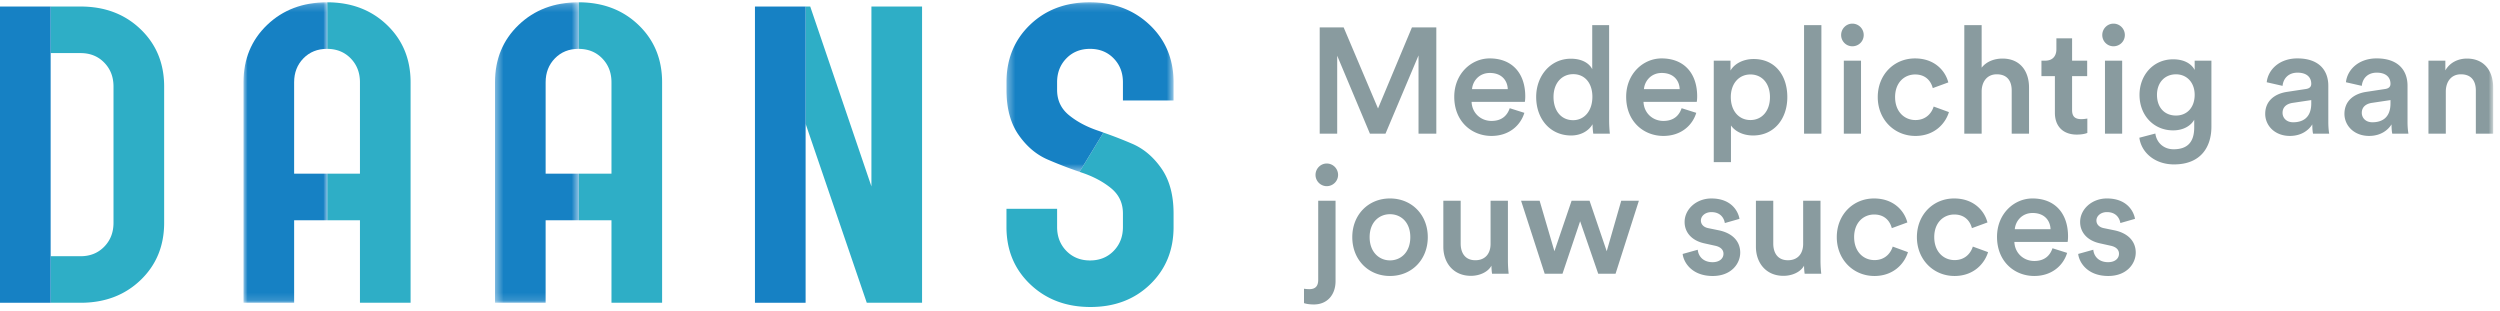
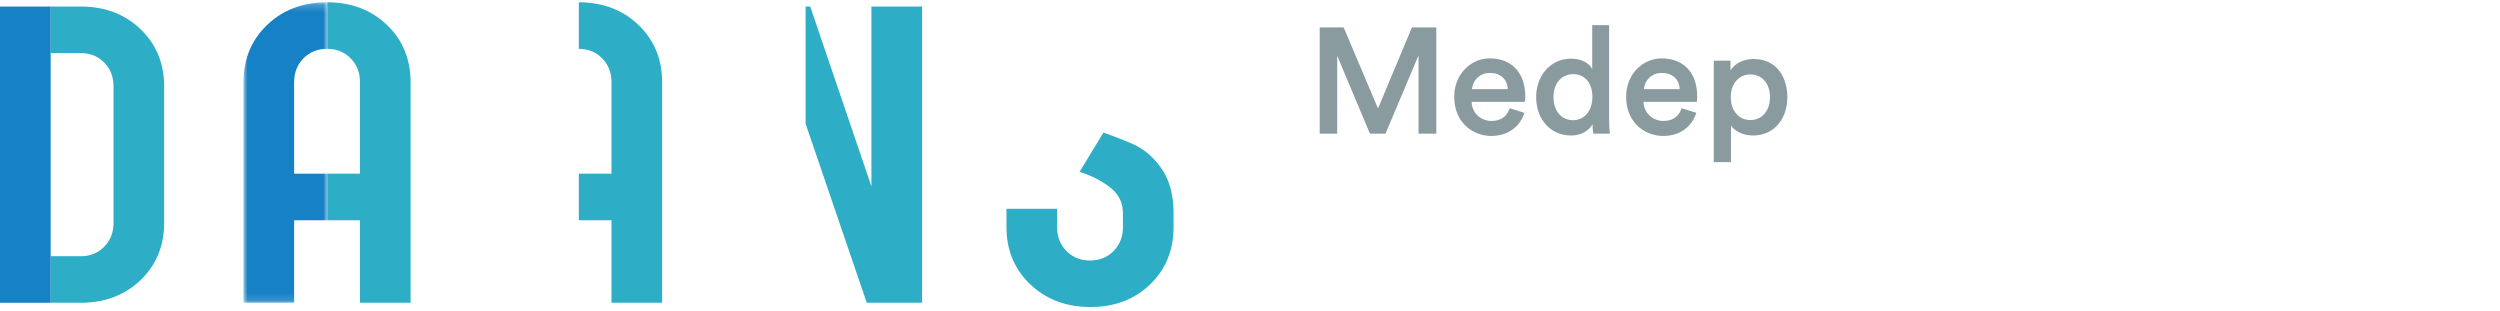
<svg xmlns="http://www.w3.org/2000/svg" xmlns:xlink="http://www.w3.org/1999/xlink" width="330" height="41">
  <defs>
    <path id="a" d="M.959.173h11.064v39.662H.959z" />
-     <path id="c" d="M.381.173h11.063v39.662H.381z" />
    <path id="e" d="M.335.173h22.056v22.379H.335z" />
    <path id="g" d="M0 42.827h329.102V2.606H0z" />
  </defs>
  <g fill="none" fill-rule="evenodd" transform="translate(0 -1)">
    <path fill="#2EAEC6" d="M10.639 1.863H6.685v6.145h3.954c1.262 0 2.302.418 3.119 1.256.817.836 1.225 1.89 1.225 3.157v17.986c0 1.266-.408 2.32-1.225 3.156-.817.839-1.857 1.257-3.12 1.257H6.686v6.145h3.954c3.193 0 5.83-.997 7.908-2.988 2.08-1.992 3.12-4.516 3.12-7.57V12.42c0-3.054-1.04-5.578-3.12-7.57-2.079-1.993-4.715-2.988-7.908-2.988m32.566-.56v6.149c1.246.009 2.273.423 3.084 1.253.816.838 1.224 1.89 1.224 3.157v12.065h-4.308v6.145h4.308v10.892h6.684V11.862c0-3.054-1.04-5.578-3.12-7.57-2.07-1.985-4.696-2.98-7.872-2.988m33.2 0v6.148c1.245.009 2.274.423 3.084 1.253.816.838 1.225 1.89 1.225 3.157v12.065h-4.31v6.145h4.31v10.892h6.683V11.862c0-3.054-1.04-5.578-3.12-7.57-2.07-1.985-4.696-2.98-7.873-2.988M115.027 25.603L106.95 1.862h-.61v15.474l8.074 23.629h7.298V1.862h-6.685zM149.48 19.99a56.473 56.473 0 0 0-3.828-1.488l-3.148 5.18c.097.034.195.074.292.105 1.505.503 2.786 1.182 3.843 2.038 1.059.86 1.588 1.974 1.588 3.354v1.787c0 1.266-.408 2.318-1.225 3.156-.816.838-1.857 1.257-3.12 1.257-1.261 0-2.3-.42-3.12-1.257-.815-.838-1.224-1.89-1.224-3.156v-2.403h-6.684v2.403c0 3.054 1.05 5.577 3.147 7.57 2.097 1.993 4.744 2.987 7.937 2.987 3.192 0 5.82-.994 7.881-2.988 2.062-1.992 3.092-4.515 3.092-7.57V29.18c0-2.422-.53-4.395-1.587-5.922-1.058-1.527-2.34-2.616-3.843-3.268" />
    <path fill="#1681C4" d="M6.685 8.007V1.862H0v39.103h6.685V34.82z" />
    <g transform="translate(31.181 1.13)">
      <mask id="b" fill="#fff">
        <use xlink:href="#a" />
      </mask>
      <path fill="#1681C4" d="M7.644 22.798V10.73c0-1.265.408-2.318 1.225-3.157.817-.836 1.857-1.255 3.12-1.255l.034.002V.174l-.035-.001c-3.193 0-5.83.997-7.91 2.99C2 5.154.96 7.676.96 10.73v29.104h6.685V28.943h4.38v-6.145h-4.38z" mask="url(#b)" />
    </g>
    <g transform="translate(64.96 1.13)">
      <mask id="d" fill="#fff">
        <use xlink:href="#c" />
      </mask>
      <path fill="#1681C4" d="M7.064 22.798V10.73c0-1.265.408-2.318 1.225-3.157.817-.836 1.857-1.255 3.12-1.255l.035.002V.174l-.035-.001c-3.194 0-5.83.997-7.91 2.99C1.42 5.154.38 7.676.38 10.73v29.104h6.683V28.943h4.38v-6.145h-4.38z" mask="url(#d)" />
    </g>
-     <path fill="#1681C4" d="M99.654 1.863v39.102h6.686V1.863z" />
    <g transform="translate(132.52 1.13)">
      <mask id="f" fill="#fff">
        <use xlink:href="#e" />
      </mask>
-       <path fill="#1681C4" d="M5.765 20.926a55.505 55.505 0 0 0 4.219 1.626l3.148-5.18c-.227-.08-.456-.168-.682-.245-1.506-.503-2.786-1.181-3.843-2.038-1.06-.858-1.59-1.974-1.59-3.352v-1.005c0-1.266.41-2.32 1.226-3.157.818-.838 1.858-1.256 3.12-1.256s2.303.418 3.119 1.256c.817.838 1.225 1.89 1.225 3.157v2.402h6.684v-2.402c0-3.054-1.05-5.578-3.146-7.57C17.146 1.17 14.5.172 11.308.172c-3.194 0-5.82.999-7.882 2.99C1.365 5.154.335 7.678.335 10.732v1.005c0 2.42.53 4.394 1.587 5.92 1.058 1.528 2.34 2.617 3.843 3.269" mask="url(#f)" />
    </g>
    <path fill="#899B9F" d="M187.245 18.645V8.315l-4.36 10.33h-2.054l-4.321-10.29v10.29h-2.309V4.613h3.159l4.538 10.707 4.479-10.707h3.217v14.032zM199.026 12.768c-.04-1.127-.789-2.138-2.367-2.138-1.443 0-2.27 1.108-2.35 2.138h4.717zm2.19 3.126c-.513 1.682-2.033 3.048-4.34 3.048-2.607 0-4.914-1.9-4.914-5.166 0-3.046 2.249-5.066 4.676-5.066 2.96 0 4.696 1.96 4.696 5.008 0 .375-.039.692-.06.732h-7.024c.058 1.465 1.204 2.512 2.626 2.512 1.38 0 2.09-.732 2.406-1.68l1.934.612zm6.432.97c1.5 0 2.547-1.247 2.547-3.087s-1.027-2.988-2.526-2.988c-1.5 0-2.605 1.168-2.605 3.008s1.026 3.067 2.584 3.067zm4.757.02c0 .871.079 1.604.097 1.761h-2.19a9.785 9.785 0 0 1-.097-1.247c-.456.81-1.46 1.486-2.823 1.486-2.762 0-4.617-2.178-4.617-5.087 0-2.77 1.875-5.047 4.577-5.047 1.677 0 2.527.771 2.822 1.385V4.317h2.23v12.566zm9.313-4.116c-.04-1.127-.79-2.138-2.368-2.138-1.442 0-2.27 1.108-2.349 2.138h4.717zm2.19 3.126c-.513 1.682-2.032 3.048-4.34 3.048-2.606 0-4.914-1.9-4.914-5.166 0-3.046 2.249-5.066 4.676-5.066 2.96 0 4.696 1.96 4.696 5.008 0 .375-.039.692-.06.732h-7.024c.06 1.465 1.204 2.512 2.625 2.512 1.38 0 2.09-.732 2.406-1.68l1.935.612zm7.144-5.065c-1.5 0-2.586 1.187-2.586 2.989 0 1.838 1.085 3.027 2.586 3.027 1.519 0 2.584-1.189 2.584-3.027 0-1.802-1.045-2.99-2.584-2.99zm-4.836 11.576V9.008h2.21v1.306c.474-.831 1.579-1.523 3.06-1.523 2.841 0 4.44 2.176 4.44 5.027 0 2.889-1.757 5.066-4.52 5.066-1.38 0-2.428-.596-2.92-1.327v4.848h-2.27z" />
    <mask id="h" fill="#fff">
      <use xlink:href="#g" />
    </mask>
-     <path fill="#899B9F" mask="url(#h)" d="M238.135 18.645h2.289V4.317h-2.289zM243.384 18.645h2.27V9.008h-2.27v9.637zM244.51 4.12a1.5 1.5 0 0 1 1.5 1.504c0 .832-.67 1.485-1.5 1.485a1.48 1.48 0 0 1-1.48-1.485c0-.831.67-1.504 1.48-1.504zm5.643 9.699c0 1.939 1.243 3.027 2.684 3.027 1.5 0 2.19-1.05 2.407-1.782l2.014.733c-.455 1.503-1.894 3.146-4.421 3.146-2.822 0-4.973-2.196-4.973-5.124 0-2.969 2.151-5.108 4.915-5.108 2.585 0 4.005 1.623 4.399 3.167l-2.052.752c-.218-.85-.868-1.8-2.33-1.8-1.4 0-2.643 1.048-2.643 2.989m11.425 4.827h-2.29V4.317h2.29v5.62c.65-.85 1.736-1.206 2.743-1.206 2.368 0 3.511 1.701 3.511 3.819v6.095h-2.288v-5.699c0-1.187-.532-2.138-1.973-2.138-1.263 0-1.954.95-1.993 2.177v5.66zm11.938-9.637h1.993v2.038h-1.993v4.473c0 .85.375 1.206 1.222 1.206.317 0 .693-.058.792-.078v1.897c-.14.06-.573.22-1.401.22-1.777 0-2.882-1.07-2.882-2.87v-4.848h-1.776V9.008h.493c1.027 0 1.48-.653 1.48-1.504V6.058h2.072v2.95zm4.34 9.637h2.27V9.008h-2.27v9.637zM278.98 4.12c.828 0 1.5.673 1.5 1.504 0 .832-.672 1.485-1.5 1.485-.81 0-1.48-.653-1.48-1.485 0-.831.67-1.504 1.48-1.504zm10.716 9.4c0-1.642-1.046-2.71-2.466-2.71-1.46 0-2.508 1.068-2.508 2.71 0 1.683 1.006 2.732 2.508 2.732 1.459 0 2.466-1.068 2.466-2.731zm-5.19 5.107c.156 1.186 1.085 2.077 2.407 2.077 1.816 0 2.723-.929 2.723-2.888v-1.01c-.413.753-1.381 1.404-2.783 1.404-2.563 0-4.438-1.979-4.438-4.69 0-2.573 1.794-4.69 4.438-4.69 1.5 0 2.43.614 2.843 1.406V9.007h2.21v8.728c0 2.572-1.323 4.967-4.935 4.967-2.545 0-4.32-1.583-4.576-3.523l2.11-.553zm20.58-3.979v-.435l-2.505.375c-.712.12-1.284.516-1.284 1.307 0 .653.494 1.246 1.402 1.246 1.282 0 2.387-.612 2.387-2.493m-3.176-1.523l2.466-.375c.552-.081.71-.357.71-.693 0-.812-.551-1.465-1.814-1.465-1.203 0-1.876.771-1.975 1.742l-2.09-.476c.176-1.662 1.677-3.148 4.044-3.148 2.96 0 4.085 1.683 4.085 3.603v4.79c0 .87.099 1.443.118 1.543h-2.13c-.02-.06-.1-.455-.1-1.226-.454.73-1.401 1.523-2.959 1.523-2.014 0-3.257-1.385-3.257-2.91 0-1.72 1.264-2.67 2.902-2.908m13.634 1.523v-.435l-2.506.375c-.71.12-1.282.516-1.282 1.307 0 .653.493 1.246 1.4 1.246 1.282 0 2.388-.612 2.388-2.493m-3.176-1.523l2.465-.375c.554-.081.711-.357.711-.693 0-.812-.552-1.465-1.814-1.465-1.205 0-1.876.771-1.974 1.742l-2.092-.476c.177-1.662 1.678-3.148 4.044-3.148 2.961 0 4.085 1.683 4.085 3.603v4.79c0 .87.101 1.443.12 1.543h-2.131c-.02-.06-.101-.455-.101-1.226-.453.73-1.401 1.523-2.959 1.523-2.012 0-3.256-1.385-3.256-2.91 0-1.72 1.263-2.67 2.902-2.908m10.478 5.521h-2.29V9.008h2.23v1.286c.631-1.109 1.776-1.563 2.843-1.563 2.346 0 3.471 1.701 3.471 3.819v6.095h-2.289v-5.699c0-1.187-.531-2.138-1.974-2.138-1.301 0-1.991 1.01-1.991 2.276v5.561zm-147.717 3.94c.829 0 1.498.675 1.498 1.505 0 .812-.67 1.485-1.498 1.485-.81 0-1.481-.673-1.481-1.485 0-.83.671-1.505 1.48-1.505zm-1.125 4.91h2.289v10.607c0 1.802-1.085 3.088-2.862 3.088-.77 0-1.203-.138-1.303-.178v-1.9c.1.02.434.06.69.06.87 0 1.186-.455 1.186-1.249V27.495zm12.156 4.81c0-2-1.265-3.029-2.685-3.029-1.401 0-2.684 1.028-2.684 3.028 0 1.998 1.283 3.068 2.684 3.068 1.42 0 2.685-1.05 2.685-3.068m2.307 0c0 2.969-2.111 5.126-4.992 5.126-2.862 0-4.973-2.157-4.973-5.126 0-2.95 2.111-5.106 4.973-5.106 2.88 0 4.992 2.156 4.992 5.106m5.683 5.106c-2.289 0-3.631-1.702-3.631-3.84v-6.075h2.29v5.659c0 1.188.553 2.198 1.934 2.198 1.321 0 2.012-.891 2.012-2.156v-5.701h2.29v7.877c0 .792.06 1.404.098 1.76h-2.19a7.058 7.058 0 0 1-.08-1.068c-.474.871-1.599 1.346-2.723 1.346M209.819 27.494l2.268 6.669 1.916-6.669h2.329l-3.079 9.638h-2.289l-2.388-6.926-2.328 6.926h-2.349l-3.119-9.638h2.448l1.954 6.669 2.269-6.669zM224.104 33.966c.08.872.73 1.643 1.954 1.643.947 0 1.44-.514 1.44-1.11 0-.513-.355-.91-1.124-1.067l-1.422-.315c-1.696-.377-2.584-1.487-2.584-2.814 0-1.68 1.54-3.105 3.533-3.105 2.683 0 3.55 1.742 3.71 2.691l-1.935.554c-.08-.554-.493-1.444-1.775-1.444-.81 0-1.383.515-1.383 1.108 0 .514.375.89.967 1.008l1.462.299c1.815.396 2.762 1.502 2.762 2.927 0 1.465-1.185 3.089-3.63 3.089-2.783 0-3.848-1.82-3.968-2.909l1.993-.555zm11.309 3.444c-2.29 0-3.632-1.702-3.632-3.84v-6.075h2.29v5.659c0 1.188.553 2.198 1.933 2.198 1.322 0 2.012-.891 2.012-2.156v-5.701h2.29v7.877c0 .792.06 1.404.1 1.76h-2.192a7.261 7.261 0 0 1-.078-1.068c-.474.871-1.6 1.346-2.723 1.346m9.333-5.106c0 1.938 1.243 3.029 2.682 3.029 1.501 0 2.19-1.05 2.41-1.783l2.012.734c-.455 1.503-1.895 3.146-4.422 3.146-2.82 0-4.972-2.198-4.972-5.126 0-2.968 2.152-5.106 4.915-5.106 2.584 0 4.006 1.622 4.4 3.166l-2.053.752c-.217-.85-.868-1.8-2.329-1.8-1.4 0-2.643 1.048-2.643 2.988m10.576 0c0 1.938 1.243 3.029 2.683 3.029 1.5 0 2.19-1.05 2.409-1.783l2.012.734c-.455 1.503-1.894 3.146-4.421 3.146-2.82 0-4.972-2.198-4.972-5.126 0-2.968 2.151-5.106 4.913-5.106 2.586 0 4.007 1.622 4.4 3.166l-2.052.752c-.217-.85-.868-1.8-2.328-1.8-1.4 0-2.644 1.048-2.644 2.988m15.352-1.05c-.039-1.128-.789-2.138-2.368-2.138-1.441 0-2.269 1.11-2.35 2.139h4.718zm2.19 3.128c-.513 1.68-2.033 3.048-4.341 3.048-2.605 0-4.914-1.9-4.914-5.167 0-3.046 2.249-5.065 4.676-5.065 2.96 0 4.698 1.959 4.698 5.007 0 .376-.04.693-.06.732h-7.025c.059 1.464 1.205 2.513 2.625 2.513 1.38 0 2.091-.732 2.407-1.68l1.935.612zm3.452-.416c.08.872.73 1.643 1.953 1.643.948 0 1.44-.514 1.44-1.11 0-.513-.354-.91-1.123-1.067l-1.421-.315c-1.697-.377-2.586-1.487-2.586-2.814 0-1.68 1.54-3.105 3.533-3.105 2.683 0 3.552 1.742 3.71 2.691l-1.934.554c-.08-.554-.494-1.444-1.776-1.444-.81 0-1.383.515-1.383 1.108 0 .514.376.89.967 1.008l1.463.299c1.814.396 2.76 1.502 2.76 2.927 0 1.465-1.183 3.089-3.63 3.089-2.781 0-3.846-1.82-3.966-2.909l1.993-.555z" />
  </g>
</svg>